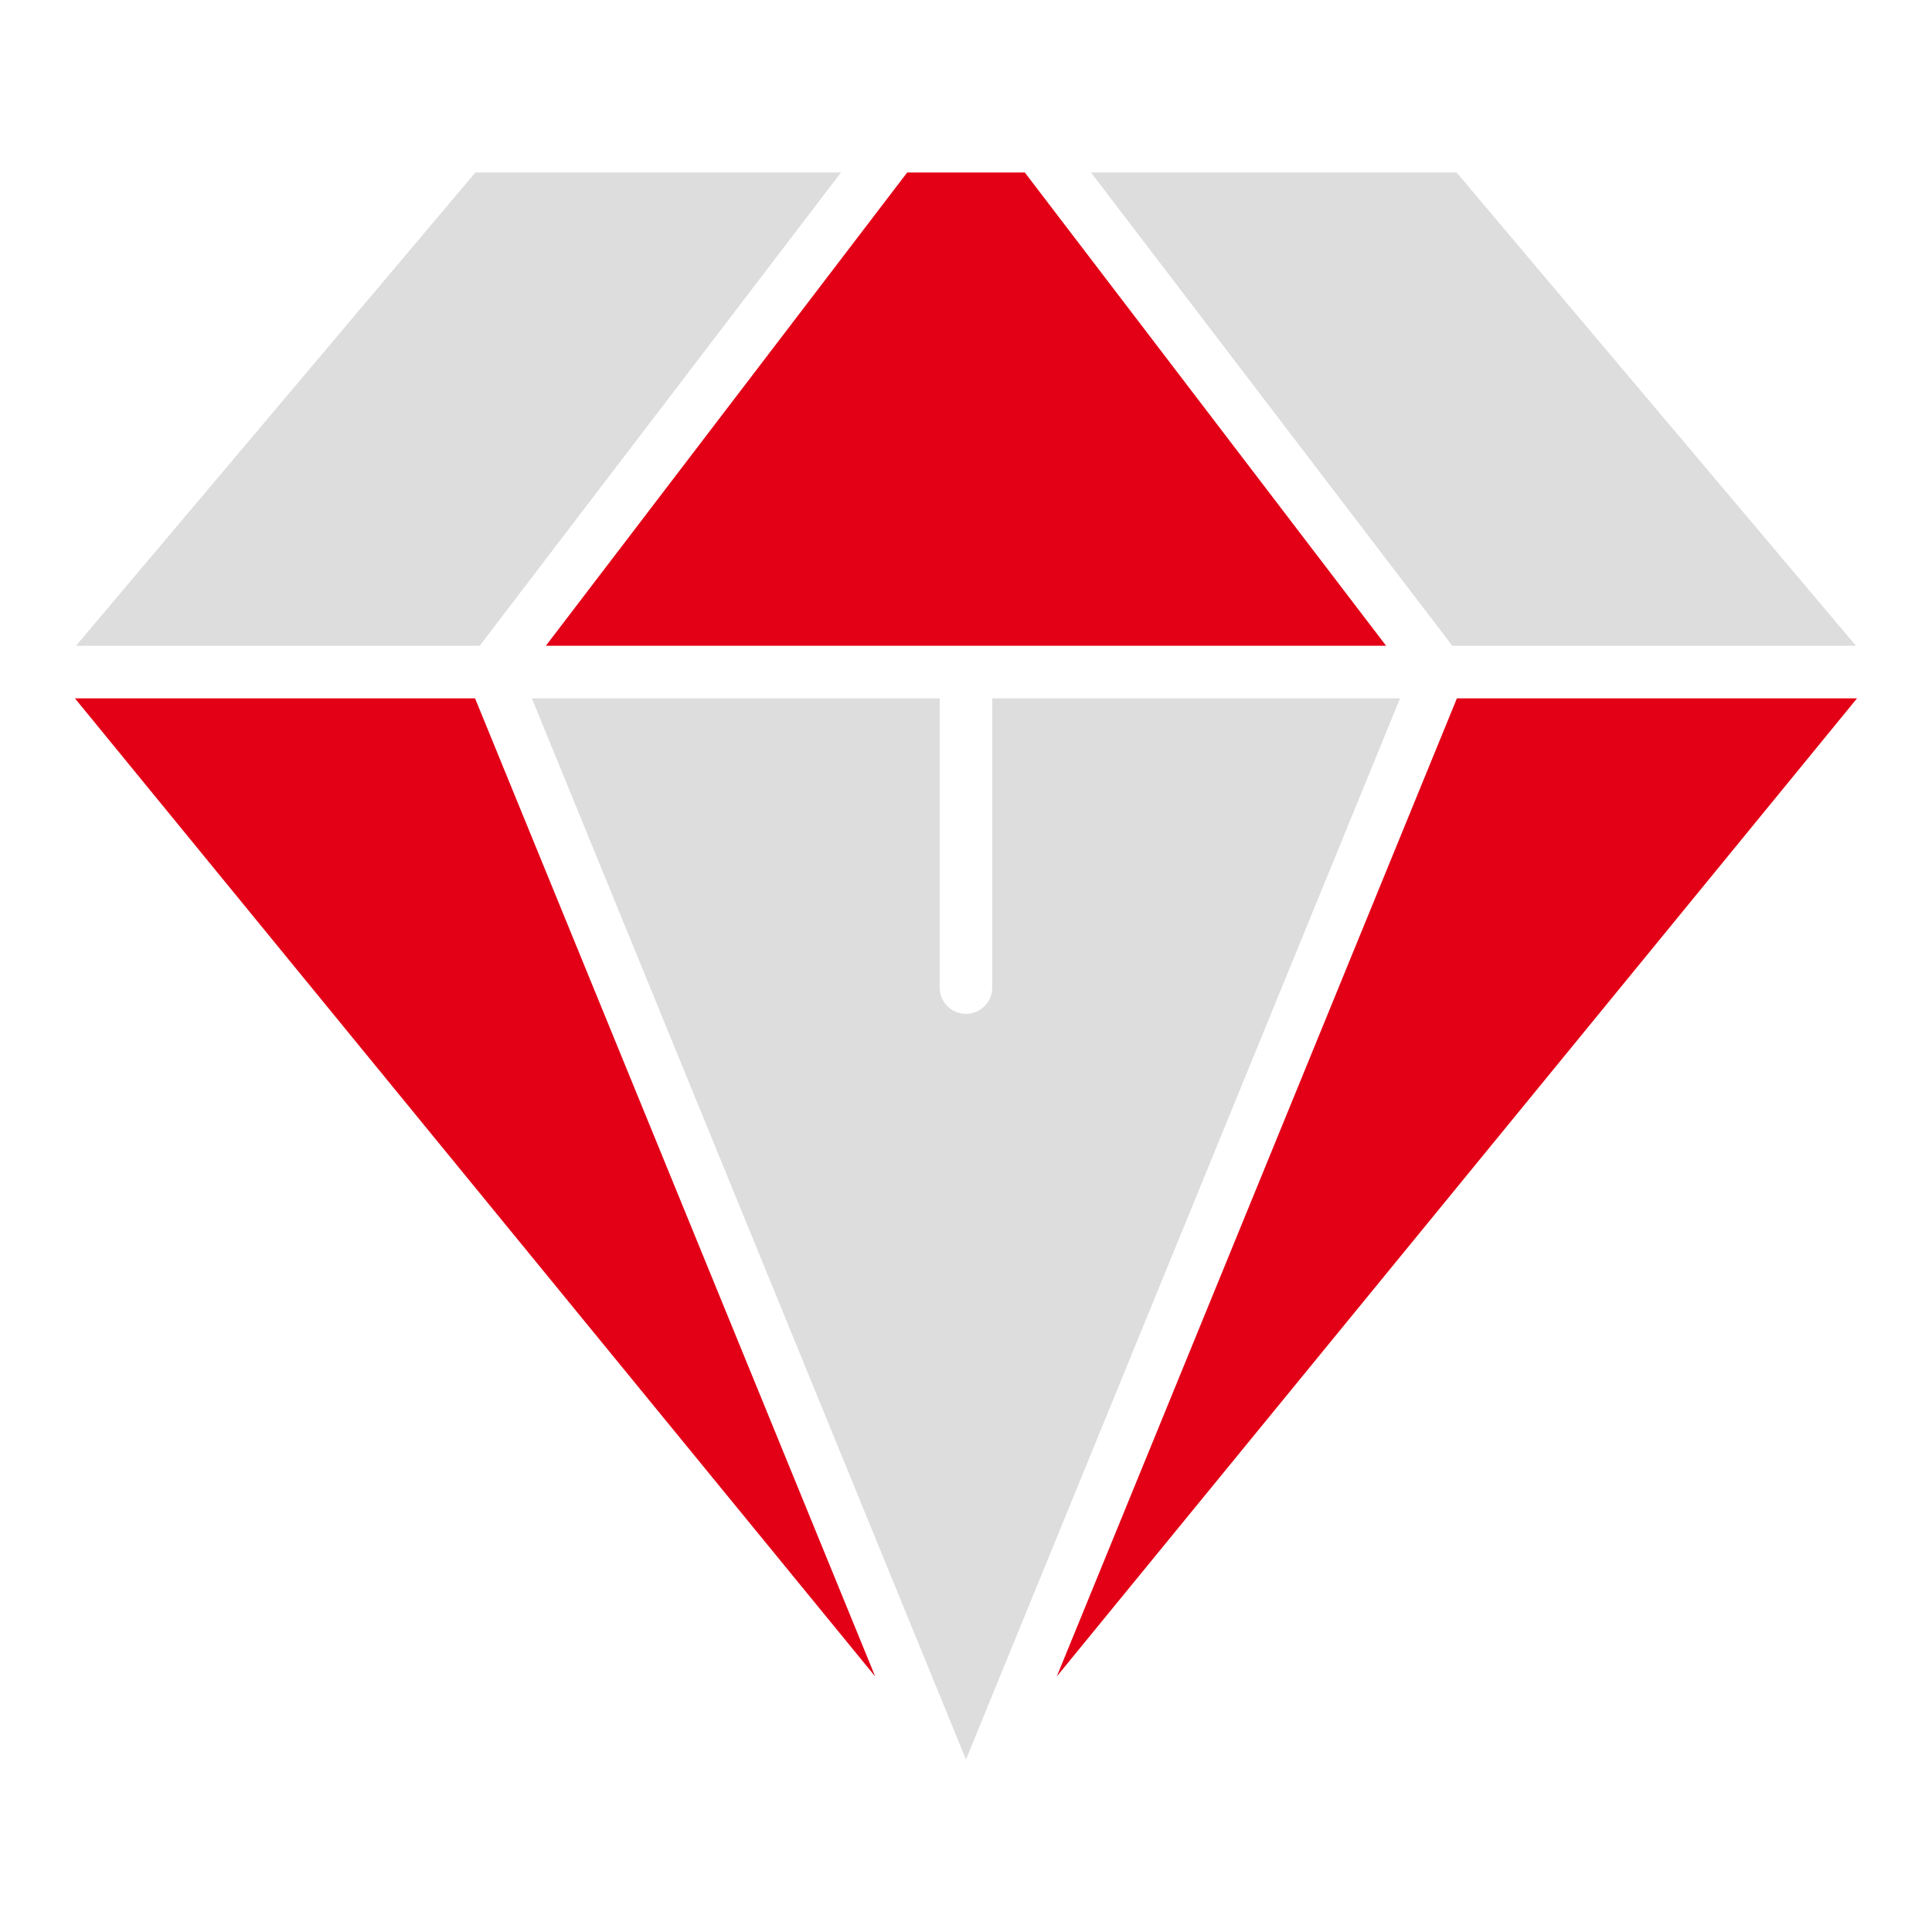
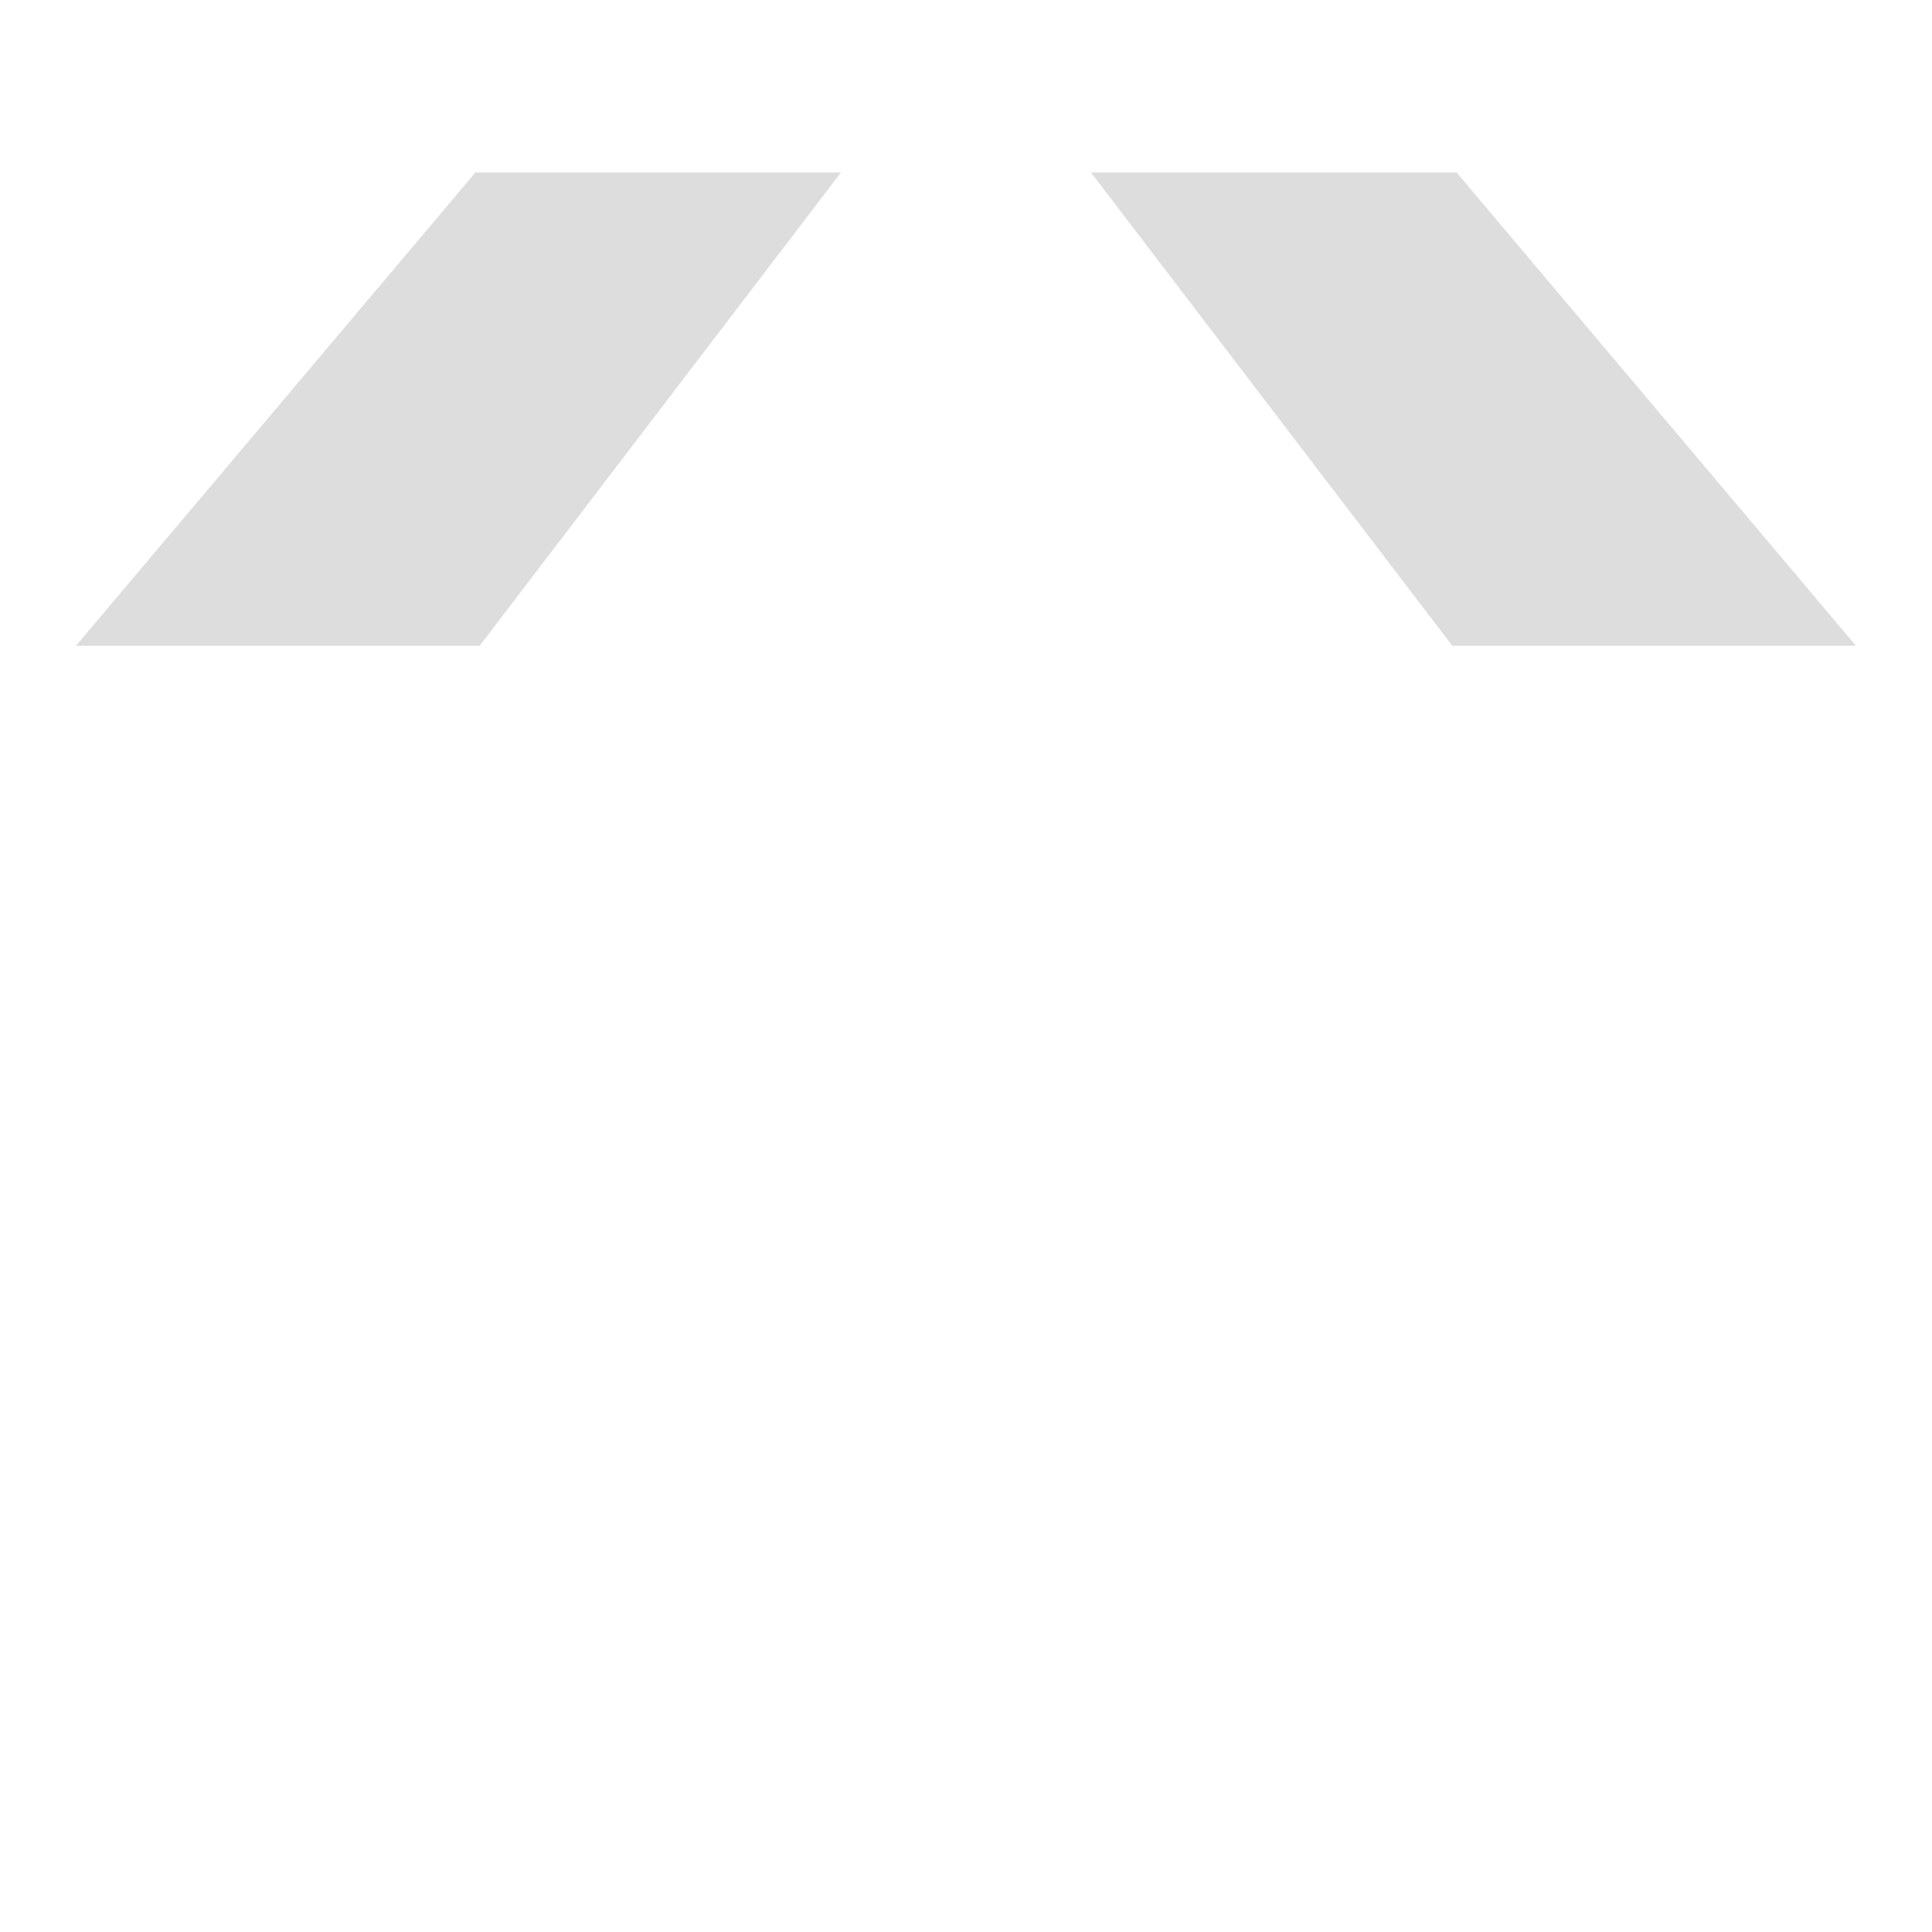
<svg xmlns="http://www.w3.org/2000/svg" width="56" height="56" viewBox="0 0 56 56" fill="none">
  <path d="M24.376 5H13.779L2.203 18.718H13.904L24.376 5Z" fill="#DDDDDD" />
-   <path d="M40.177 18.718L29.705 5H26.295L15.822 18.718H40.177Z" fill="#E30016" />
-   <path d="M13.77 20.242H2.172L25.368 48.593L13.77 20.242Z" fill="#E30016" />
  <path d="M53.796 18.718L42.22 5H31.623L42.095 18.718H53.796Z" fill="#DDDDDD" />
-   <path d="M15.416 20.242L27.999 51L40.581 20.242H28.761V28.625C28.761 29.046 28.419 29.387 27.999 29.387C27.578 29.387 27.237 29.046 27.237 28.625V20.242H15.416Z" fill="#DDDDDD" />
-   <path d="M42.229 20.242L30.631 48.593L53.827 20.242H42.229Z" fill="#E30016" />
</svg>